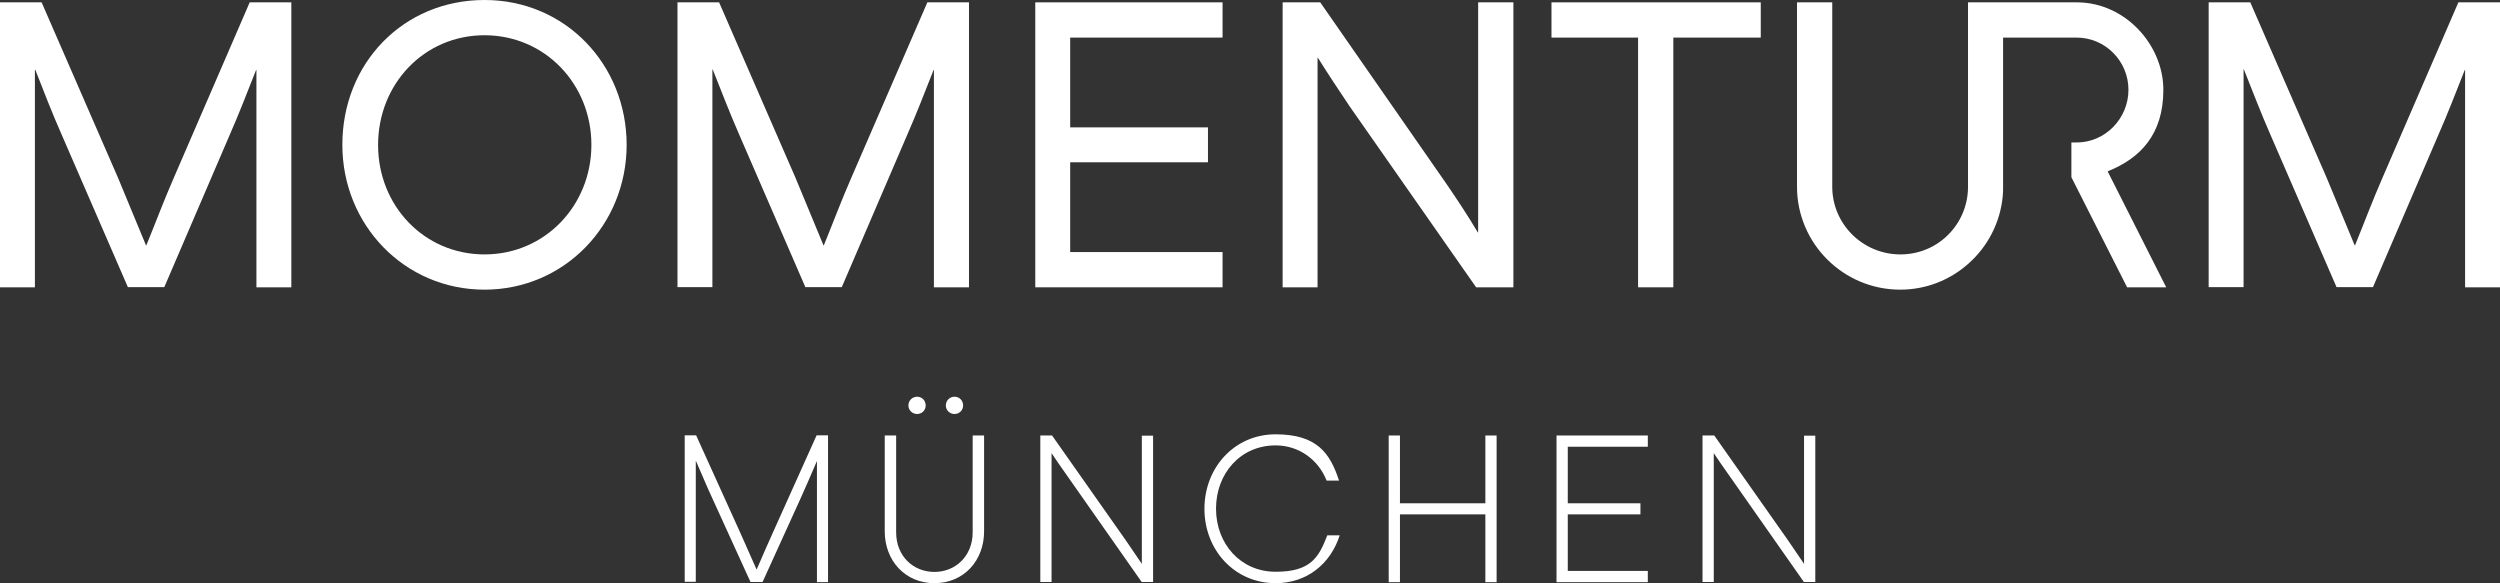
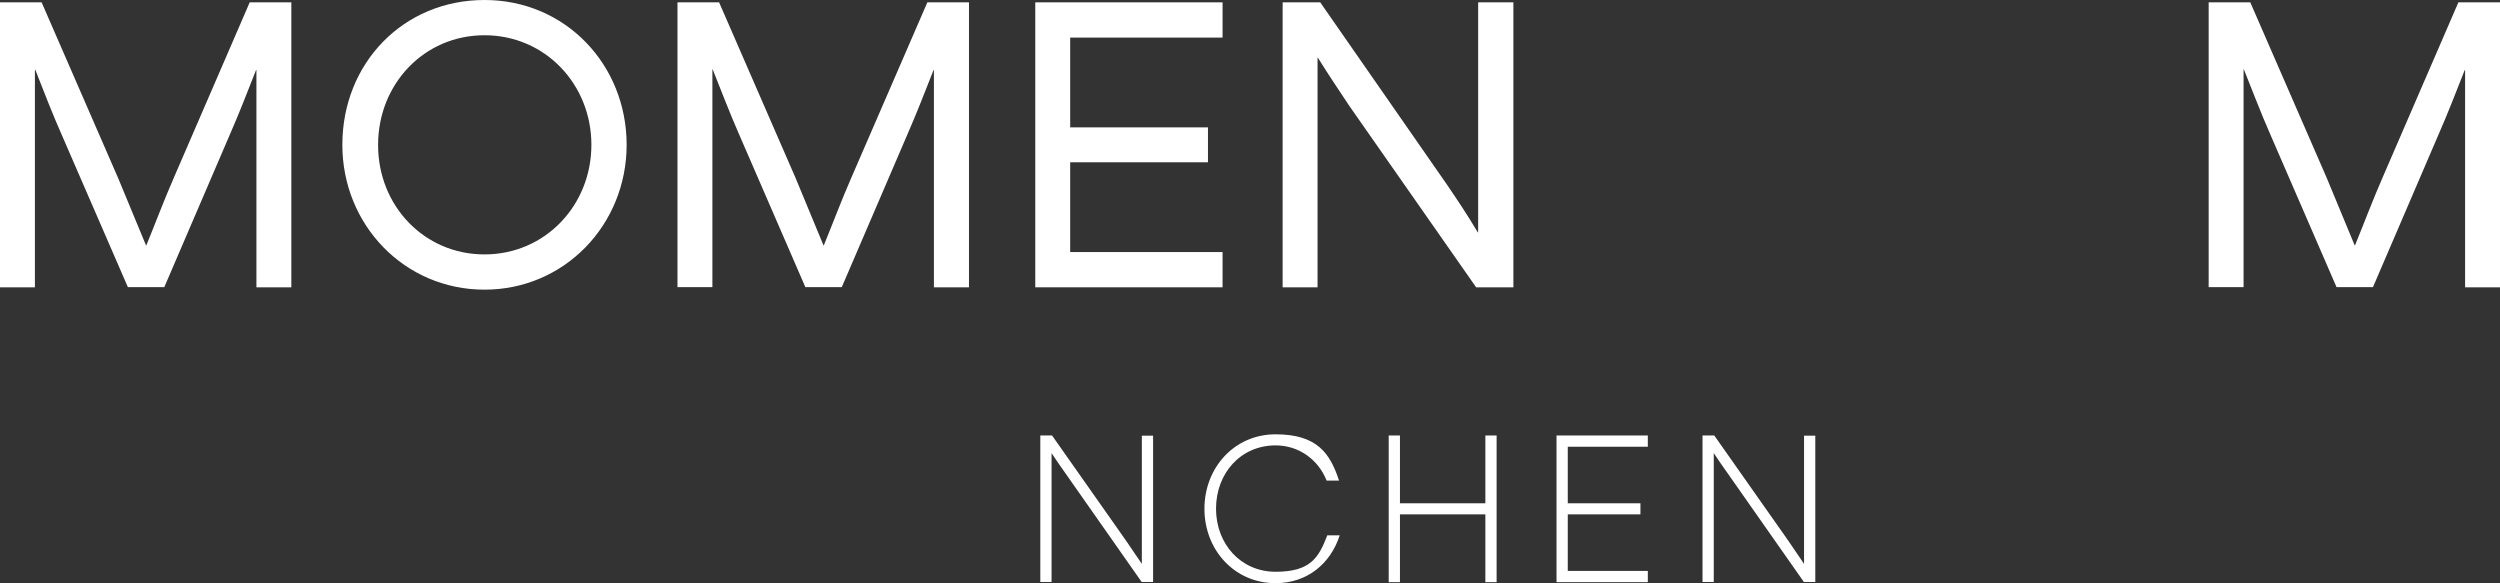
<svg xmlns="http://www.w3.org/2000/svg" id="Layer_1" data-name="Layer 1" version="1.1" viewBox="0 0 1489.7 347.6">
  <rect x="0" y="0" width="1489.7" height="347.6" fill="#333333" stroke="none" />
  <defs>
    <style> .cls-1 { fill: #fff; stroke-width: 0px; } </style>
  </defs>
-   <path class="cls-1" d="M493.5,346.9h-6.7v-72h-.1c-3.2,7.4-6.4,15-9.7,22.2l-22.6,49.7h-7.2l-22.8-50c-3.3-7-6.5-15-9.7-22.1h-.1v72h-6.6v-87.3h6.8l26.1,57.6,9.9,22.3h.1c3.2-7.4,6.4-14.8,9.8-22.3l25.9-57.6h6.8v87.5h.1Z" />
-   <path class="cls-1" d="M586.4,259.5v57.1c0,17.5-12.1,30.9-29.6,30.9s-29.6-13.5-29.6-30.9v-57.1h6.8v57.7c0,14.2,10.2,23.6,22.8,23.6s22.8-9.5,22.8-23.6v-57.7h6.8ZM541.3,241.6c0-2.9,2.3-5.2,5.2-5.2s5.1,2.3,5.1,5.2-2.3,5.1-5.1,5.1c-2.9,0-5.2-2.3-5.2-5.1M563.6,241.6c0-2.9,2.3-5.2,5.2-5.2s5.1,2.3,5.1,5.2-2.3,5.1-5.1,5.1c-2.9,0-5.2-2.3-5.2-5.1" />
  <path class="cls-1" d="M687.1,259.5v87.3h-6.8l-45.3-64.6c-2.8-4-5.6-7.9-8.4-12.2h0v76.8h-6.7v-87.3h7l43.9,62.4c3.2,4.6,6.4,9.3,9.6,14.1h0v-76.4h6.7Z" />
  <path class="cls-1" d="M717.7,303.2c0-24.5,17.8-44.4,42.4-44.4s32.5,11.2,37.8,27.6h-7.4c-4.9-12.5-16.5-21-30.4-21-20.9,0-35.5,16.7-35.5,37.7s14.7,37.6,35.5,37.6,25.7-8.4,30.8-21.7h7.4c-5.5,17.1-19.6,28.5-38.2,28.5-24.5,0-42.4-19.8-42.4-44.3" />
  <polygon class="cls-1" points="891.8 259.5 891.8 346.9 885.1 346.9 885.1 306.5 834.2 306.5 834.2 346.9 827.5 346.9 827.5 259.5 834.2 259.5 834.2 299.9 885.1 299.9 885.1 259.5 891.8 259.5" />
  <polygon class="cls-1" points="981.9 266.2 934.2 266.2 934.2 299.9 977.5 299.9 977.5 306.5 934.2 306.5 934.2 340.2 981.9 340.2 981.9 346.9 927.5 346.9 927.5 259.5 981.9 259.5 981.9 266.2" />
  <path class="cls-1" d="M1081.7,259.5v87.3h-6.8l-45.3-64.6c-2.8-4-5.6-7.9-8.4-12.2h0v76.8h-6.7v-87.3h7l43.9,62.4c3.2,4.6,6.4,9.3,9.6,14.1h0v-76.4h6.7Z" />
  <path class="cls-1" d="M173.6,171.2h-20.8V41.7h-.2c-5,12.7-10.4,26.6-15.6,38.4l-39.1,91h-21.7l-39.6-91.2c-5.2-11.7-10.7-25.9-15.6-38.4h-.2v129.7H0V1.4h24.8l45.5,104.5,16.7,40.3h.2c5.2-12.7,10.6-27.1,16.3-40.1L148.8,1.4h24.8v169.8Z" />
  <path class="cls-1" d="M204,86.3C204,37.7,240.3,0,288.7,0s84.7,38.7,84.7,86.3-37,86.3-84.7,86.3-84.7-38.6-84.7-86.3M288.7,151.6c36.1,0,63.7-29.2,63.7-65.3s-27.6-65.3-63.7-65.3-63.4,29.2-63.4,65.3c-.1,36.1,27.3,65.3,63.4,65.3" />
  <path class="cls-1" d="M577.3,171.2h-20.8V41.7h-.2c-5,12.7-10.4,26.6-15.6,38.4l-39.1,91h-21.7l-39.6-91.3c-5.2-11.8-10.6-25.9-15.6-38.4h-.2v129.7h-20.8V1.4h24.8l45.5,104.5,16.7,40.3h.2c5.2-12.7,10.6-27.1,16.3-40.1L552.6,1.4h24.8v169.8h0Z" />
  <polygon class="cls-1" points="728.5 22.4 637.7 22.4 637.7 75.9 719.8 75.9 719.8 96.7 637.7 96.7 637.7 150.2 728.5 150.2 728.5 171.2 616.9 171.2 616.9 1.4 728.5 1.4 728.5 22.4" />
  <path class="cls-1" d="M901.8,1.4v169.8h-22.2l-75.5-108c-6.1-9.2-12.2-18.2-18.8-28.8h-.2v136.8h-20.8V1.4h22.4l75.3,108.3c6.4,9.4,12.3,18.2,18.6,28.8h.2V1.4h21Z" />
-   <polygon class="cls-1" points="1049.2 22.4 997.1 22.4 997.1 171.2 976.1 171.2 976.1 22.4 924.5 22.4 924.5 1.4 1049.2 1.4 1049.2 22.4" />
  <path class="cls-1" d="M1489.7,171.2h-20.8V41.7h-.2c-5,12.7-10.4,26.6-15.6,38.4l-39.1,91h-21.7l-39.6-91.3c-5.2-11.8-10.6-25.9-15.6-38.4h-.2v129.7h-20.8V1.4h24.8l45.5,104.5,16.7,40.3h.2c5.2-12.7,10.6-27.1,16.3-40.1L1464.9,1.4h24.8v169.8h0Z" />
-   <path class="cls-1" d="M1290.8,171.2h-23.3l-33.2-65.6v-20.7h3.1c17.2,0,30.9-14.4,30.9-31.4s-13.7-31.1-30.9-31.1h-43.8v88.9c0,1.9,0,3.7-.2,5.5-1.5,16.1-9.2,30.5-20.8,40.6-10.8,9.5-24.9,15.2-40.3,15.2-34,0-61.5-27.6-61.5-61.3V1.4h21v109.9c0,22.2,18.2,40.3,40.6,40.3s39.9-17.8,40.3-39.6V1.4h64.8c29,0,51.6,25.5,51.6,52.1s-13.7,40.8-33.2,48.6l34.9,69.1Z" />
</svg>